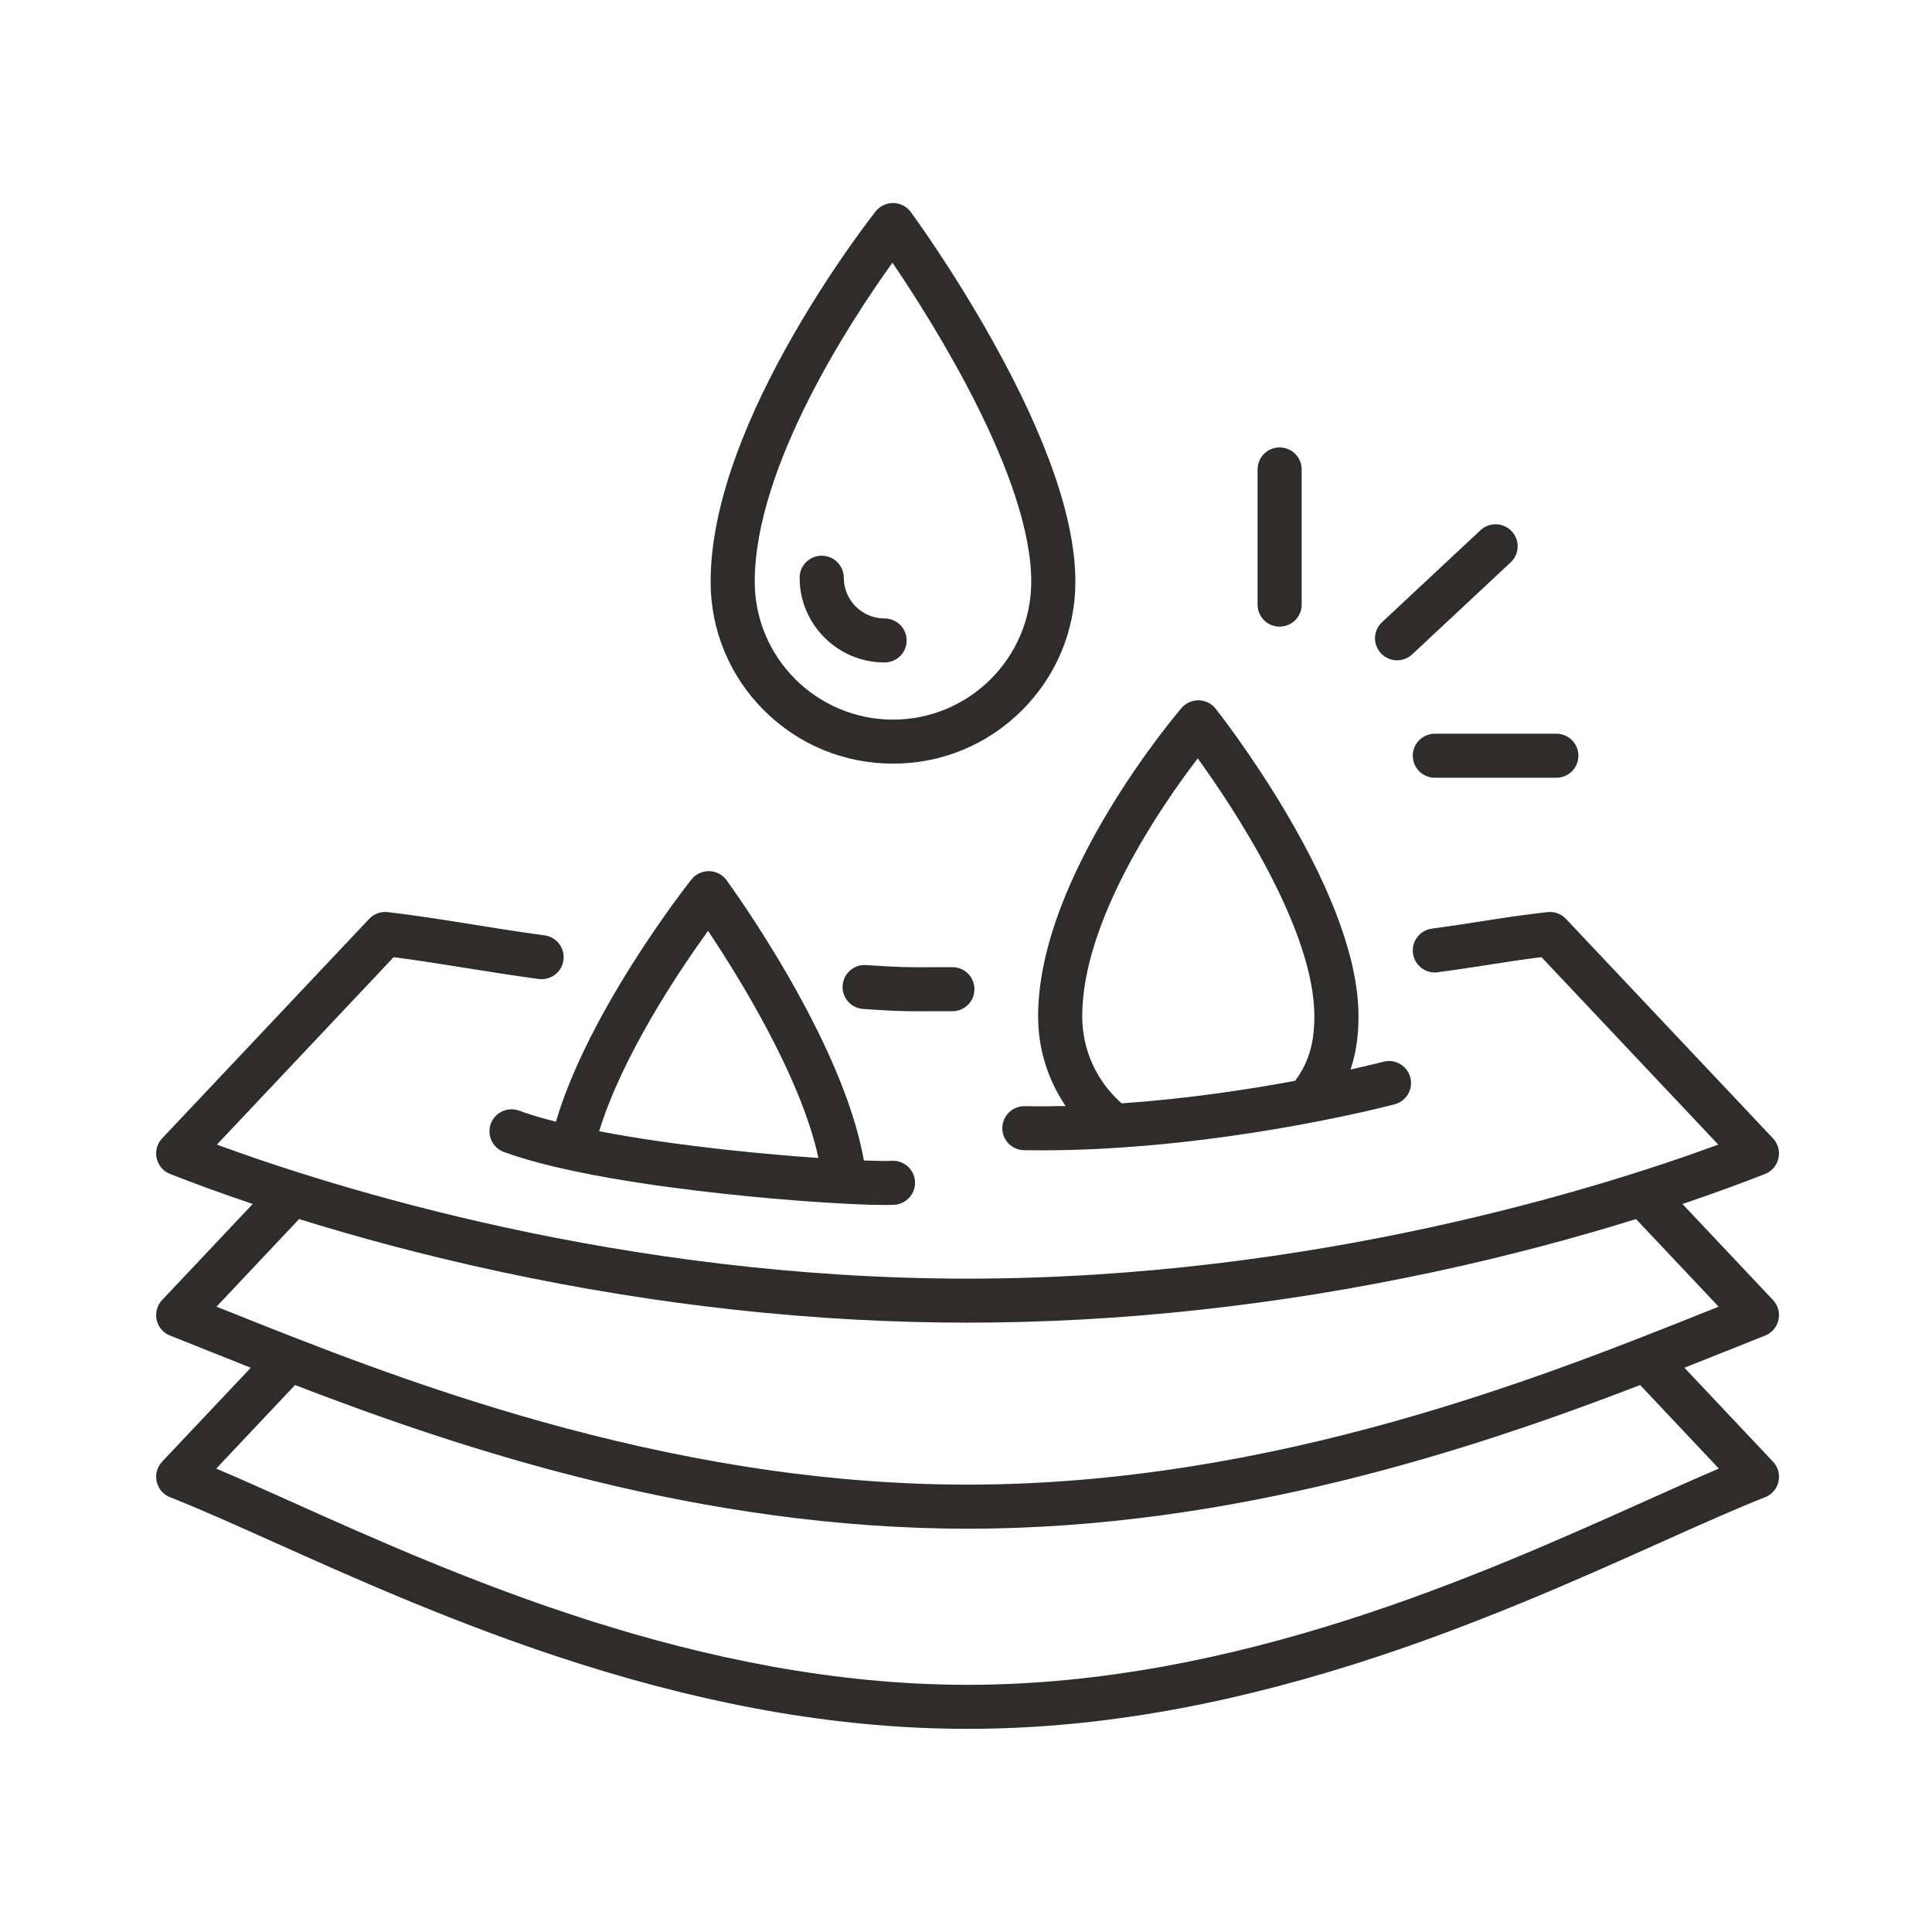
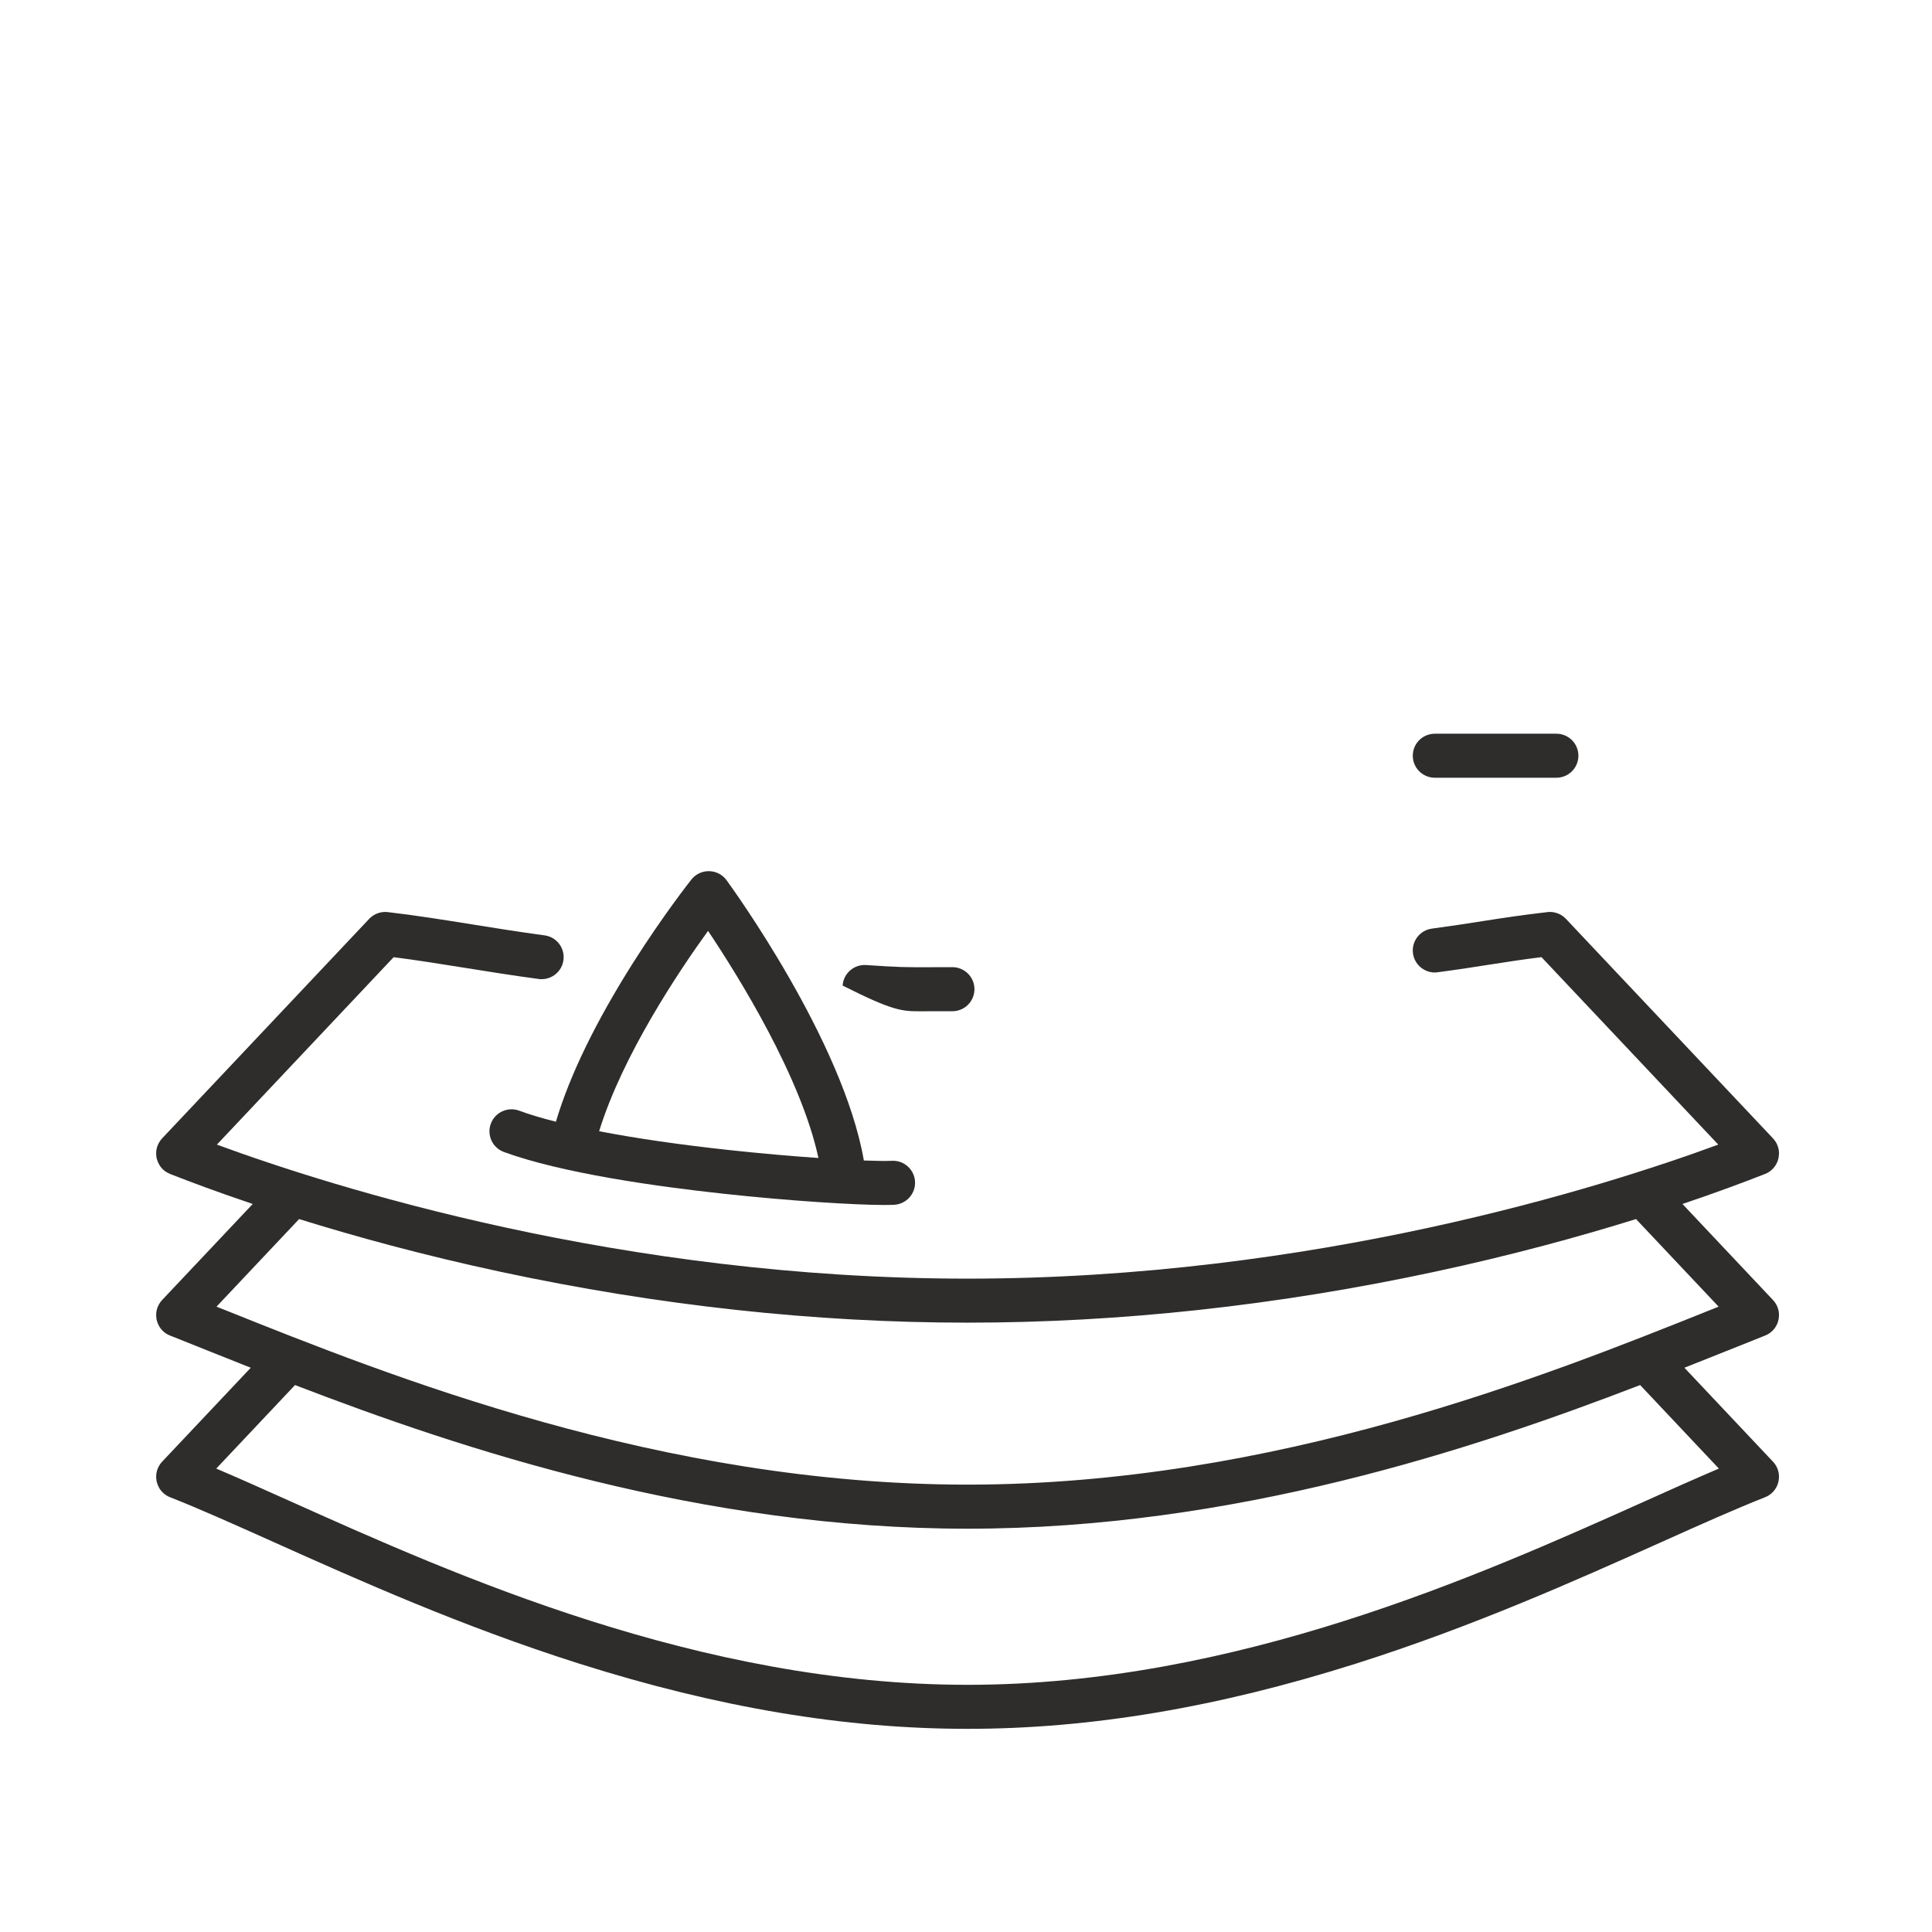
<svg xmlns="http://www.w3.org/2000/svg" width="200" zoomAndPan="magnify" viewBox="0 0 150 150" height="200" preserveAspectRatio="xMidYMid meet" version="1.0">
  <defs>
    <clipPath id="cfca43712c">
      <path d="M 12.125 70.754 L 138.121 70.754 L 138.121 134.227 L 12.125 134.227 Z M 12.125 70.754 " clip-rule="nonzero" />
    </clipPath>
    <clipPath id="3f2809ae2f">
      <path d="M 55 15.738 L 84 15.738 L 84 60 L 55 60 Z M 55 15.738 " clip-rule="nonzero" />
    </clipPath>
  </defs>
-   <path fill="#2e2d2c" d="M 72.363 75.094 C 70.25 75.102 69.871 75.102 67.246 74.926 C 66.301 74.863 65.484 75.574 65.422 76.52 C 65.359 77.461 66.074 78.273 67.016 78.336 C 69.336 78.492 70.016 78.516 71.477 78.516 C 71.742 78.516 72.035 78.516 72.371 78.512 C 72.812 78.512 73.324 78.512 73.941 78.512 C 74.887 78.512 75.656 77.746 75.656 76.801 C 75.656 75.855 74.887 75.09 73.941 75.09 C 73.32 75.09 72.805 75.094 72.363 75.094 " fill-opacity="1" fill-rule="nonzero" />
+   <path fill="#2e2d2c" d="M 72.363 75.094 C 70.25 75.102 69.871 75.102 67.246 74.926 C 66.301 74.863 65.484 75.574 65.422 76.52 C 69.336 78.492 70.016 78.516 71.477 78.516 C 71.742 78.516 72.035 78.516 72.371 78.512 C 72.812 78.512 73.324 78.512 73.941 78.512 C 74.887 78.512 75.656 77.746 75.656 76.801 C 75.656 75.855 74.887 75.09 73.941 75.09 C 73.32 75.09 72.805 75.094 72.363 75.094 " fill-opacity="1" fill-rule="nonzero" />
  <g clip-path="url(#cfca43712c)">
    <path fill="#2e2d2c" d="M 127.539 116.633 C 114.945 122.277 95.918 130.809 75.121 130.809 C 54.328 130.809 35.297 122.277 22.707 116.633 C 20.543 115.66 18.578 114.781 16.789 114.02 L 22.906 107.535 C 35.922 112.547 54.477 118.688 75.121 118.688 C 95.77 118.688 114.32 112.547 127.34 107.535 L 133.453 114.02 C 131.664 114.781 129.703 115.66 127.539 116.633 Z M 17.559 101.746 C 17.305 101.645 17.055 101.547 16.809 101.449 L 23.223 94.648 C 27.555 95.996 32.844 97.453 38.883 98.746 C 51.094 101.363 63.289 102.691 75.121 102.691 C 86.957 102.691 99.148 101.363 111.359 98.746 C 117.398 97.453 122.688 95.996 127.02 94.648 L 133.434 101.449 C 133.188 101.547 132.938 101.645 132.688 101.746 C 120.059 106.805 98.922 115.266 75.121 115.266 C 51.324 115.266 30.188 106.805 17.559 101.746 Z M 138.109 114.461 C 138.105 114.441 138.105 114.418 138.102 114.398 C 138.098 114.391 138.098 114.383 138.098 114.375 C 138.094 114.359 138.09 114.344 138.09 114.328 C 138.086 114.316 138.082 114.301 138.078 114.289 C 138.078 114.277 138.074 114.266 138.074 114.258 C 138.07 114.238 138.062 114.219 138.059 114.199 C 138.059 114.195 138.055 114.188 138.055 114.184 C 138.047 114.16 138.039 114.137 138.031 114.113 C 138.031 114.113 138.031 114.109 138.027 114.105 C 138.02 114.082 138.012 114.055 138 114.031 C 138 114.031 138 114.027 138 114.027 C 137.988 114 137.98 113.977 137.969 113.949 C 137.965 113.949 137.965 113.945 137.965 113.945 C 137.953 113.922 137.941 113.898 137.93 113.875 C 137.93 113.871 137.926 113.867 137.926 113.863 C 137.914 113.844 137.902 113.824 137.895 113.809 C 137.887 113.797 137.883 113.789 137.879 113.781 C 137.871 113.766 137.863 113.754 137.852 113.738 C 137.844 113.727 137.836 113.715 137.828 113.703 C 137.82 113.691 137.816 113.684 137.809 113.676 C 137.797 113.66 137.785 113.641 137.773 113.625 C 137.77 113.621 137.766 113.617 137.762 113.613 C 137.746 113.594 137.73 113.574 137.715 113.555 C 137.715 113.551 137.711 113.551 137.711 113.547 C 137.695 113.527 137.676 113.508 137.656 113.484 L 137.648 113.477 C 137.641 113.469 137.637 113.465 137.629 113.457 L 130.777 106.191 C 131.891 105.75 132.953 105.324 133.965 104.922 C 135.043 104.488 136.062 104.078 137.016 103.703 C 137.074 103.68 137.137 103.656 137.195 103.625 C 137.195 103.625 137.199 103.621 137.199 103.621 C 137.223 103.609 137.242 103.598 137.266 103.586 C 137.273 103.582 137.281 103.578 137.289 103.57 C 137.301 103.562 137.316 103.555 137.332 103.547 C 137.344 103.539 137.355 103.527 137.367 103.52 C 137.379 103.516 137.387 103.508 137.395 103.5 C 137.414 103.492 137.43 103.477 137.445 103.465 C 137.449 103.461 137.453 103.461 137.457 103.457 C 137.477 103.441 137.496 103.426 137.516 103.41 C 137.516 103.41 137.52 103.406 137.52 103.406 C 137.539 103.387 137.559 103.371 137.578 103.352 C 137.582 103.352 137.582 103.352 137.582 103.352 C 137.602 103.332 137.621 103.312 137.641 103.293 C 137.641 103.289 137.645 103.289 137.645 103.285 C 137.664 103.27 137.68 103.25 137.695 103.234 C 137.699 103.227 137.703 103.223 137.707 103.219 C 137.719 103.203 137.73 103.191 137.742 103.176 C 137.75 103.168 137.758 103.156 137.766 103.148 C 137.773 103.141 137.781 103.129 137.789 103.117 C 137.797 103.105 137.809 103.09 137.816 103.078 C 137.82 103.07 137.824 103.066 137.828 103.059 C 137.84 103.043 137.852 103.023 137.863 103.004 C 137.953 102.863 138.02 102.711 138.059 102.555 C 138.062 102.551 138.062 102.543 138.062 102.539 C 138.07 102.52 138.074 102.5 138.078 102.477 C 138.082 102.457 138.086 102.438 138.09 102.418 C 138.094 102.414 138.094 102.406 138.094 102.402 C 138.121 102.242 138.129 102.078 138.109 101.914 C 138.109 101.914 138.109 101.91 138.109 101.91 C 138.105 101.891 138.105 101.867 138.102 101.848 C 138.098 101.84 138.098 101.832 138.098 101.824 C 138.094 101.809 138.09 101.793 138.09 101.777 C 138.086 101.766 138.082 101.75 138.078 101.738 C 138.078 101.727 138.074 101.715 138.074 101.707 C 138.07 101.688 138.062 101.668 138.059 101.648 C 138.059 101.645 138.055 101.637 138.055 101.633 C 138.047 101.609 138.039 101.586 138.031 101.562 C 138.031 101.562 138.031 101.559 138.027 101.555 C 138.02 101.531 138.012 101.504 138 101.48 C 138 101.48 138 101.477 138 101.477 C 137.988 101.449 137.98 101.426 137.969 101.398 C 137.965 101.398 137.965 101.395 137.965 101.395 C 137.953 101.371 137.941 101.348 137.93 101.324 C 137.93 101.32 137.926 101.316 137.926 101.312 C 137.914 101.293 137.902 101.273 137.895 101.258 C 137.887 101.246 137.883 101.238 137.879 101.23 C 137.871 101.215 137.863 101.203 137.852 101.191 C 137.844 101.176 137.836 101.164 137.828 101.152 C 137.82 101.141 137.816 101.133 137.809 101.125 C 137.797 101.109 137.785 101.09 137.773 101.074 C 137.77 101.07 137.766 101.066 137.762 101.062 C 137.746 101.043 137.73 101.023 137.715 101.004 C 137.715 101 137.711 101 137.711 100.996 C 137.691 100.977 137.676 100.957 137.656 100.934 L 137.645 100.926 C 137.641 100.918 137.637 100.914 137.629 100.906 L 130.625 93.477 C 133.305 92.574 135.457 91.766 137.012 91.156 C 137.074 91.133 137.133 91.105 137.195 91.074 C 137.195 91.074 137.199 91.07 137.203 91.07 C 137.223 91.059 137.242 91.047 137.266 91.035 C 137.273 91.031 137.281 91.027 137.289 91.02 C 137.305 91.012 137.316 91.004 137.332 90.996 C 137.344 90.988 137.355 90.977 137.371 90.969 C 137.379 90.965 137.387 90.957 137.395 90.953 C 137.414 90.941 137.43 90.926 137.445 90.914 C 137.449 90.91 137.453 90.91 137.457 90.906 C 137.477 90.891 137.496 90.875 137.516 90.859 C 137.516 90.855 137.52 90.855 137.52 90.855 C 137.539 90.836 137.562 90.82 137.582 90.801 C 137.602 90.781 137.621 90.762 137.641 90.738 C 137.641 90.738 137.645 90.738 137.645 90.734 C 137.664 90.719 137.68 90.699 137.695 90.684 C 137.699 90.676 137.703 90.672 137.707 90.668 C 137.719 90.652 137.73 90.641 137.746 90.625 C 137.75 90.617 137.758 90.609 137.766 90.598 C 137.773 90.59 137.781 90.578 137.789 90.566 C 137.797 90.555 137.809 90.539 137.816 90.527 C 137.82 90.52 137.824 90.516 137.828 90.508 C 137.84 90.492 137.852 90.473 137.863 90.453 C 137.863 90.453 137.863 90.453 137.867 90.453 C 137.953 90.312 138.02 90.16 138.059 90.004 C 138.062 90 138.062 89.992 138.062 89.984 C 138.07 89.965 138.074 89.945 138.078 89.926 C 138.082 89.91 138.086 89.887 138.09 89.867 C 138.094 89.863 138.094 89.855 138.094 89.852 C 138.121 89.691 138.129 89.527 138.109 89.363 C 138.109 89.363 138.109 89.359 138.109 89.359 C 138.105 89.34 138.105 89.316 138.102 89.297 C 138.098 89.289 138.098 89.281 138.098 89.273 C 138.094 89.258 138.09 89.242 138.09 89.227 C 138.086 89.215 138.082 89.199 138.078 89.188 C 138.078 89.176 138.074 89.164 138.074 89.156 C 138.07 89.137 138.062 89.117 138.059 89.098 C 138.059 89.094 138.055 89.086 138.055 89.082 C 138.047 89.059 138.039 89.035 138.031 89.012 C 138.031 89.012 138.031 89.008 138.027 89.004 C 138.02 88.98 138.012 88.953 138 88.93 C 138 88.93 138 88.926 138 88.926 C 137.988 88.898 137.98 88.875 137.969 88.848 C 137.965 88.848 137.965 88.844 137.965 88.844 C 137.953 88.82 137.941 88.797 137.93 88.773 C 137.93 88.77 137.926 88.766 137.926 88.762 C 137.914 88.742 137.902 88.723 137.895 88.707 C 137.887 88.695 137.883 88.688 137.879 88.68 C 137.871 88.664 137.863 88.652 137.852 88.641 C 137.844 88.625 137.836 88.613 137.828 88.602 C 137.82 88.59 137.816 88.582 137.809 88.574 C 137.797 88.559 137.785 88.539 137.773 88.523 C 137.77 88.52 137.766 88.516 137.762 88.512 C 137.746 88.492 137.73 88.473 137.715 88.453 C 137.715 88.449 137.711 88.449 137.711 88.445 C 137.695 88.426 137.676 88.406 137.656 88.383 L 137.648 88.375 C 137.641 88.367 137.637 88.363 137.629 88.355 L 121.582 71.344 C 121.43 71.18 121.246 71.051 121.055 70.961 C 121.051 70.961 121.051 70.961 121.051 70.961 C 121.027 70.949 121.008 70.941 120.984 70.934 C 120.98 70.93 120.977 70.93 120.973 70.926 C 120.953 70.918 120.934 70.914 120.914 70.906 C 120.906 70.902 120.898 70.898 120.891 70.898 C 120.875 70.891 120.859 70.887 120.844 70.883 C 120.832 70.879 120.816 70.875 120.805 70.871 C 120.793 70.867 120.781 70.863 120.77 70.863 C 120.754 70.855 120.738 70.852 120.723 70.848 C 120.715 70.848 120.703 70.844 120.695 70.844 C 120.676 70.84 120.656 70.836 120.637 70.832 C 120.633 70.832 120.625 70.832 120.621 70.828 C 120.598 70.824 120.578 70.824 120.555 70.82 C 120.551 70.82 120.547 70.816 120.539 70.816 C 120.516 70.816 120.496 70.812 120.473 70.812 C 120.469 70.809 120.461 70.809 120.453 70.809 C 120.434 70.809 120.414 70.809 120.391 70.805 C 120.383 70.805 120.371 70.805 120.363 70.805 C 120.344 70.805 120.328 70.805 120.309 70.805 C 120.289 70.805 120.27 70.809 120.246 70.809 C 120.242 70.809 120.234 70.809 120.227 70.809 C 120.199 70.812 120.168 70.812 120.137 70.816 C 118.074 71.055 116.645 71.277 115.133 71.512 C 113.98 71.695 112.789 71.879 111.172 72.098 C 110.234 72.223 109.578 73.086 109.703 74.02 C 109.82 74.879 110.555 75.504 111.398 75.504 C 111.477 75.504 111.551 75.496 111.629 75.484 C 113.281 75.266 114.492 75.074 115.664 74.891 C 116.977 74.688 118.137 74.504 119.68 74.312 L 133.406 88.867 C 124.406 92.18 101.977 99.273 75.121 99.273 C 48.27 99.273 25.84 92.18 16.84 88.867 L 30.562 74.316 C 32.332 74.539 34.164 74.836 36.086 75.141 C 37.93 75.438 39.832 75.742 41.82 76.008 C 41.898 76.02 41.977 76.023 42.051 76.023 C 42.898 76.023 43.633 75.398 43.746 74.543 C 43.875 73.605 43.215 72.746 42.277 72.621 C 40.332 72.359 38.449 72.059 36.633 71.766 C 34.359 71.402 32.219 71.059 30.105 70.816 C 30.074 70.812 30.047 70.812 30.016 70.809 C 30.008 70.809 30 70.809 29.992 70.809 C 29.973 70.809 29.953 70.805 29.934 70.805 C 29.918 70.805 29.902 70.805 29.887 70.805 C 29.875 70.805 29.863 70.805 29.852 70.805 C 29.832 70.809 29.816 70.809 29.797 70.809 C 29.785 70.809 29.777 70.809 29.77 70.812 C 29.75 70.812 29.73 70.816 29.711 70.816 C 29.703 70.816 29.695 70.82 29.684 70.82 C 29.668 70.824 29.648 70.824 29.633 70.828 C 29.621 70.828 29.613 70.832 29.602 70.832 C 29.586 70.836 29.57 70.84 29.555 70.844 C 29.543 70.844 29.531 70.848 29.52 70.852 C 29.504 70.852 29.492 70.855 29.477 70.859 C 29.465 70.863 29.449 70.867 29.434 70.871 C 29.426 70.875 29.414 70.879 29.406 70.879 C 29.387 70.887 29.371 70.891 29.352 70.898 C 29.348 70.898 29.34 70.902 29.332 70.906 C 29.312 70.91 29.293 70.918 29.27 70.93 C 29.27 70.93 29.266 70.93 29.262 70.93 C 29.066 71.012 28.879 71.129 28.719 71.285 C 28.699 71.305 28.68 71.324 28.66 71.344 L 12.613 88.355 C 12.609 88.363 12.602 88.367 12.598 88.375 L 12.59 88.383 C 12.59 88.383 12.59 88.383 12.59 88.387 C 12.57 88.406 12.551 88.426 12.531 88.445 C 12.531 88.449 12.531 88.449 12.527 88.453 C 12.512 88.473 12.496 88.492 12.48 88.512 C 12.477 88.516 12.473 88.52 12.469 88.523 C 12.457 88.539 12.445 88.559 12.434 88.574 C 12.426 88.582 12.422 88.59 12.418 88.602 C 12.406 88.613 12.398 88.625 12.391 88.641 C 12.383 88.652 12.375 88.664 12.367 88.68 C 12.359 88.688 12.355 88.695 12.352 88.707 C 12.34 88.723 12.328 88.742 12.32 88.762 C 12.316 88.766 12.316 88.77 12.312 88.777 C 12.301 88.797 12.289 88.82 12.281 88.844 C 12.277 88.844 12.277 88.848 12.277 88.848 C 12.266 88.875 12.254 88.898 12.242 88.926 C 12.242 88.926 12.242 88.93 12.242 88.93 C 12.234 88.953 12.223 88.98 12.215 89.004 C 12.215 89.008 12.211 89.012 12.211 89.012 C 12.203 89.035 12.199 89.059 12.191 89.082 C 12.188 89.086 12.188 89.094 12.184 89.098 C 12.18 89.117 12.176 89.137 12.172 89.156 C 12.168 89.164 12.164 89.176 12.164 89.188 C 12.16 89.199 12.16 89.215 12.156 89.227 C 12.152 89.242 12.148 89.258 12.148 89.273 C 12.145 89.281 12.145 89.289 12.145 89.297 C 12.141 89.316 12.137 89.34 12.133 89.359 C 12.133 89.359 12.133 89.363 12.133 89.363 C 12.117 89.527 12.121 89.691 12.148 89.852 C 12.148 89.855 12.152 89.863 12.152 89.871 C 12.156 89.891 12.16 89.91 12.164 89.926 C 12.168 89.949 12.176 89.969 12.18 89.988 C 12.18 89.992 12.184 90 12.184 90.004 C 12.227 90.16 12.293 90.312 12.379 90.453 C 12.391 90.473 12.402 90.492 12.414 90.508 C 12.418 90.516 12.422 90.52 12.426 90.527 C 12.438 90.539 12.445 90.555 12.457 90.566 C 12.465 90.578 12.473 90.59 12.48 90.598 C 12.484 90.609 12.492 90.617 12.5 90.625 C 12.512 90.641 12.523 90.652 12.535 90.668 C 12.539 90.672 12.543 90.676 12.547 90.684 C 12.566 90.699 12.582 90.719 12.598 90.734 C 12.598 90.738 12.602 90.738 12.602 90.742 C 12.621 90.762 12.641 90.781 12.66 90.801 C 12.66 90.801 12.664 90.801 12.664 90.801 C 12.684 90.82 12.703 90.836 12.723 90.855 C 12.727 90.855 12.727 90.859 12.727 90.859 C 12.746 90.875 12.766 90.891 12.785 90.906 C 12.789 90.91 12.793 90.91 12.797 90.914 C 12.816 90.93 12.832 90.941 12.848 90.953 C 12.855 90.957 12.867 90.965 12.875 90.969 C 12.887 90.977 12.898 90.988 12.914 90.996 C 12.926 91.004 12.941 91.012 12.957 91.02 C 12.965 91.027 12.973 91.031 12.98 91.035 C 13 91.047 13.02 91.059 13.043 91.07 C 13.043 91.07 13.047 91.074 13.051 91.074 C 13.109 91.105 13.168 91.133 13.23 91.156 C 14.785 91.766 16.941 92.574 19.621 93.477 L 12.613 100.906 C 12.609 100.914 12.602 100.922 12.594 100.926 L 12.59 100.934 C 12.57 100.957 12.551 100.977 12.531 100.996 C 12.531 101 12.531 101 12.527 101.004 C 12.512 101.023 12.496 101.043 12.48 101.062 C 12.477 101.066 12.473 101.07 12.469 101.074 C 12.457 101.09 12.445 101.109 12.434 101.125 C 12.426 101.133 12.422 101.141 12.418 101.148 C 12.406 101.164 12.398 101.176 12.391 101.191 C 12.383 101.203 12.375 101.215 12.367 101.23 C 12.359 101.238 12.355 101.246 12.352 101.258 C 12.34 101.273 12.328 101.293 12.32 101.309 C 12.316 101.316 12.316 101.32 12.312 101.324 C 12.301 101.348 12.289 101.371 12.281 101.395 C 12.277 101.395 12.277 101.398 12.277 101.398 C 12.266 101.426 12.254 101.449 12.242 101.477 C 12.242 101.477 12.242 101.48 12.242 101.48 C 12.234 101.504 12.223 101.531 12.215 101.555 C 12.215 101.559 12.211 101.562 12.211 101.562 C 12.203 101.586 12.199 101.609 12.191 101.633 C 12.188 101.637 12.188 101.645 12.184 101.652 C 12.18 101.668 12.176 101.688 12.172 101.707 C 12.168 101.715 12.164 101.727 12.164 101.738 C 12.16 101.75 12.16 101.766 12.156 101.777 C 12.152 101.793 12.148 101.809 12.148 101.824 C 12.145 101.832 12.145 101.84 12.145 101.848 C 12.141 101.867 12.137 101.891 12.133 101.91 C 12.133 101.91 12.133 101.914 12.133 101.914 C 12.117 102.078 12.121 102.242 12.148 102.402 C 12.148 102.406 12.152 102.414 12.152 102.422 C 12.156 102.441 12.16 102.461 12.164 102.477 C 12.168 102.5 12.176 102.52 12.18 102.539 C 12.18 102.547 12.184 102.551 12.184 102.555 C 12.227 102.711 12.293 102.863 12.379 103.004 C 12.391 103.023 12.402 103.043 12.414 103.062 C 12.418 103.066 12.422 103.07 12.426 103.078 C 12.438 103.09 12.445 103.105 12.457 103.117 C 12.465 103.129 12.473 103.141 12.48 103.148 C 12.484 103.156 12.492 103.168 12.5 103.176 C 12.512 103.191 12.523 103.203 12.535 103.219 C 12.539 103.223 12.547 103.23 12.551 103.234 C 12.566 103.25 12.582 103.27 12.598 103.285 C 12.598 103.289 12.602 103.289 12.605 103.293 C 12.621 103.312 12.641 103.332 12.66 103.352 C 12.66 103.352 12.66 103.352 12.664 103.352 C 12.684 103.371 12.703 103.387 12.723 103.406 C 12.727 103.406 12.727 103.41 12.73 103.41 C 12.746 103.426 12.766 103.441 12.785 103.457 C 12.789 103.461 12.793 103.461 12.801 103.465 C 12.816 103.477 12.832 103.492 12.848 103.5 C 12.855 103.508 12.867 103.516 12.875 103.52 C 12.887 103.527 12.898 103.539 12.914 103.547 C 12.926 103.555 12.941 103.562 12.957 103.57 C 12.965 103.578 12.973 103.582 12.98 103.586 C 13 103.598 13.02 103.609 13.043 103.621 C 13.043 103.621 13.047 103.625 13.051 103.625 C 13.109 103.656 13.168 103.68 13.23 103.703 C 14.18 104.078 15.203 104.488 16.281 104.922 C 17.289 105.324 18.355 105.75 19.469 106.191 L 12.613 113.457 C 12.609 113.465 12.602 113.473 12.594 113.48 L 12.59 113.484 C 12.57 113.508 12.551 113.527 12.531 113.547 C 12.531 113.551 12.531 113.551 12.527 113.555 C 12.512 113.574 12.496 113.594 12.48 113.613 C 12.477 113.617 12.473 113.621 12.469 113.625 C 12.457 113.641 12.445 113.66 12.434 113.676 C 12.426 113.684 12.422 113.691 12.418 113.699 C 12.406 113.715 12.398 113.727 12.391 113.742 C 12.383 113.754 12.375 113.766 12.367 113.781 C 12.359 113.789 12.355 113.797 12.352 113.809 C 12.34 113.824 12.328 113.844 12.32 113.859 C 12.316 113.867 12.316 113.871 12.312 113.879 C 12.301 113.898 12.289 113.922 12.281 113.945 C 12.277 113.945 12.277 113.949 12.277 113.949 C 12.266 113.977 12.254 114 12.242 114.027 C 12.242 114.027 12.242 114.031 12.242 114.031 C 12.234 114.055 12.223 114.082 12.215 114.105 C 12.215 114.109 12.211 114.113 12.211 114.113 C 12.203 114.137 12.199 114.16 12.191 114.184 C 12.188 114.188 12.188 114.195 12.184 114.199 C 12.18 114.219 12.176 114.238 12.172 114.258 C 12.168 114.266 12.164 114.277 12.164 114.289 C 12.16 114.301 12.16 114.316 12.156 114.328 C 12.152 114.344 12.148 114.359 12.148 114.375 C 12.145 114.383 12.145 114.391 12.145 114.398 C 12.141 114.418 12.137 114.441 12.133 114.461 C 12.133 114.461 12.133 114.465 12.133 114.465 C 12.117 114.629 12.121 114.793 12.148 114.953 C 12.148 114.957 12.152 114.965 12.152 114.973 C 12.156 114.992 12.16 115.012 12.164 115.027 C 12.168 115.051 12.176 115.07 12.18 115.09 C 12.18 115.098 12.184 115.102 12.184 115.105 C 12.227 115.262 12.293 115.414 12.379 115.555 C 12.391 115.574 12.402 115.594 12.414 115.613 C 12.418 115.617 12.422 115.621 12.426 115.629 C 12.438 115.641 12.445 115.656 12.457 115.668 C 12.465 115.68 12.473 115.691 12.48 115.699 C 12.484 115.707 12.492 115.719 12.5 115.727 C 12.512 115.742 12.523 115.754 12.535 115.77 C 12.539 115.773 12.547 115.777 12.551 115.785 C 12.566 115.801 12.582 115.82 12.598 115.836 C 12.598 115.84 12.602 115.84 12.605 115.844 C 12.621 115.863 12.641 115.883 12.66 115.902 C 12.66 115.902 12.66 115.902 12.664 115.902 C 12.684 115.922 12.703 115.938 12.723 115.957 C 12.727 115.957 12.727 115.961 12.73 115.961 C 12.746 115.977 12.766 115.992 12.785 116.008 C 12.789 116.012 12.793 116.012 12.801 116.016 C 12.816 116.031 12.832 116.043 12.848 116.051 C 12.855 116.059 12.867 116.066 12.875 116.07 C 12.887 116.078 12.898 116.09 12.914 116.098 C 12.926 116.105 12.941 116.113 12.957 116.121 C 12.965 116.129 12.973 116.133 12.98 116.137 C 13 116.148 13.02 116.16 13.043 116.172 C 13.043 116.172 13.047 116.176 13.051 116.176 C 13.109 116.203 13.168 116.23 13.227 116.254 C 15.535 117.164 18.207 118.363 21.301 119.75 C 27.789 122.66 35.863 126.277 44.969 129.164 C 55.727 132.57 65.59 134.227 75.121 134.227 C 84.652 134.227 94.516 132.57 105.273 129.164 C 114.383 126.277 122.453 122.66 128.941 119.75 C 132.035 118.363 134.711 117.164 137.016 116.254 C 137.078 116.23 137.137 116.203 137.195 116.176 C 137.195 116.176 137.199 116.172 137.199 116.172 C 137.223 116.16 137.242 116.148 137.266 116.137 C 137.273 116.133 137.281 116.129 137.289 116.121 C 137.301 116.113 137.316 116.105 137.332 116.098 C 137.344 116.09 137.355 116.078 137.367 116.07 C 137.379 116.066 137.387 116.059 137.395 116.051 C 137.414 116.043 137.43 116.027 137.445 116.016 C 137.449 116.012 137.453 116.012 137.457 116.008 C 137.477 115.992 137.496 115.977 137.516 115.961 C 137.516 115.957 137.52 115.957 137.52 115.957 C 137.539 115.938 137.559 115.922 137.578 115.902 C 137.582 115.902 137.582 115.902 137.582 115.902 C 137.602 115.883 137.621 115.863 137.641 115.844 C 137.641 115.84 137.645 115.84 137.645 115.836 C 137.664 115.82 137.68 115.801 137.695 115.785 C 137.699 115.777 137.703 115.773 137.707 115.77 C 137.719 115.754 137.73 115.742 137.742 115.727 C 137.75 115.719 137.758 115.707 137.766 115.699 C 137.773 115.691 137.781 115.68 137.789 115.668 C 137.797 115.656 137.809 115.641 137.816 115.629 C 137.82 115.621 137.824 115.617 137.828 115.609 C 137.84 115.594 137.852 115.574 137.863 115.555 C 137.953 115.414 138.02 115.262 138.059 115.105 C 138.062 115.102 138.062 115.094 138.062 115.09 C 138.07 115.07 138.074 115.051 138.078 115.027 C 138.082 115.012 138.086 114.988 138.09 114.969 C 138.094 114.965 138.094 114.957 138.094 114.953 C 138.121 114.793 138.129 114.629 138.109 114.465 C 138.109 114.465 138.109 114.461 138.109 114.461 " fill-opacity="1" fill-rule="nonzero" />
  </g>
  <path fill="#2e2d2c" d="M 54.973 72.273 C 57.344 75.82 62.184 83.598 63.543 89.906 C 61.52 89.766 59.129 89.562 56.605 89.289 C 52.781 88.875 49.367 88.379 46.516 87.828 C 48.344 81.906 52.715 75.395 54.973 72.273 Z M 40.305 86.23 C 39.414 85.906 38.43 86.363 38.105 87.25 C 37.781 88.137 38.238 89.117 39.125 89.441 C 43.602 91.078 50.898 92.113 56.234 92.688 C 61.34 93.242 66.391 93.555 68.676 93.555 C 68.973 93.555 69.227 93.547 69.426 93.539 C 70.371 93.484 71.094 92.68 71.043 91.734 C 70.988 90.793 70.18 90.07 69.234 90.125 C 68.84 90.145 68.086 90.137 67.07 90.102 C 65.457 80.801 56.793 68.863 56.41 68.34 C 56.098 67.906 55.598 67.648 55.062 67.637 C 54.527 67.625 54.016 67.863 53.684 68.281 C 53.598 68.391 51.527 71.004 49.156 74.746 C 46.246 79.348 44.23 83.492 43.16 87.09 C 42.062 86.812 41.105 86.527 40.305 86.23 " fill-opacity="1" fill-rule="nonzero" />
-   <path fill="#2e2d2c" d="M 68.676 51.434 C 69.625 51.434 70.391 50.668 70.391 49.727 C 70.391 48.781 69.625 48.016 68.676 48.016 C 66.93 48.016 65.512 46.598 65.512 44.855 C 65.512 43.91 64.742 43.145 63.797 43.145 C 62.852 43.145 62.082 43.91 62.082 44.855 C 62.082 48.484 65.043 51.434 68.676 51.434 " fill-opacity="1" fill-rule="nonzero" />
-   <path fill="#2e2d2c" d="M 99.348 48.652 C 100.293 48.652 101.062 47.887 101.062 46.945 L 101.062 36.449 C 101.062 35.504 100.293 34.738 99.348 34.738 C 98.402 34.738 97.637 35.504 97.637 36.449 L 97.637 46.945 C 97.637 47.887 98.402 48.652 99.348 48.652 " fill-opacity="1" fill-rule="nonzero" />
  <path fill="#2e2d2c" d="M 109.688 58.672 C 109.688 59.617 110.453 60.383 111.402 60.383 L 120.836 60.383 C 121.781 60.383 122.547 59.617 122.547 58.672 C 122.547 57.73 121.781 56.965 120.836 56.965 L 111.402 56.965 C 110.453 56.965 109.688 57.73 109.688 58.672 " fill-opacity="1" fill-rule="nonzero" />
-   <path fill="#2e2d2c" d="M 108.469 51.266 C 108.887 51.266 109.309 51.113 109.641 50.805 L 117.289 43.66 C 117.98 43.016 118.016 41.934 117.367 41.246 C 116.723 40.555 115.637 40.52 114.949 41.164 L 107.297 48.309 C 106.605 48.953 106.57 50.035 107.219 50.723 C 107.555 51.082 108.012 51.266 108.469 51.266 " fill-opacity="1" fill-rule="nonzero" />
  <g clip-path="url(#3f2809ae2f)">
-     <path fill="#2e2d2c" d="M 69.289 20.395 C 72.438 25.035 80.066 37.094 80.066 45.16 C 80.066 51.066 75.25 55.871 69.332 55.871 C 63.414 55.871 58.598 51.066 58.598 45.16 C 58.598 36.219 66.113 24.812 69.289 20.395 Z M 69.332 59.289 C 73.113 59.289 76.668 57.82 79.344 55.152 C 82.02 52.484 83.492 48.934 83.492 45.16 C 83.492 40.387 81.324 34.082 77.051 26.434 C 73.922 20.832 70.84 16.633 70.711 16.457 C 70.395 16.027 69.895 15.773 69.363 15.762 C 68.828 15.754 68.32 15.992 67.988 16.41 C 67.859 16.574 64.762 20.492 61.621 25.961 C 59.766 29.191 58.285 32.289 57.223 35.172 C 55.859 38.855 55.172 42.219 55.172 45.16 C 55.172 48.934 56.645 52.484 59.316 55.152 C 61.992 57.82 65.547 59.289 69.332 59.289 " fill-opacity="1" fill-rule="nonzero" />
-   </g>
-   <path fill="#2e2d2c" d="M 92.992 58.879 C 95.773 62.73 102.047 72.172 102.047 78.91 C 102.047 80.996 101.598 82.512 100.551 83.914 C 96.93 84.586 92.184 85.309 87.086 85.664 C 85.137 83.953 84.023 81.508 84.023 78.91 C 84.023 71.453 90.199 62.535 92.992 58.879 Z M 80.598 78.91 C 80.598 81.426 81.355 83.84 82.734 85.871 C 81.68 85.895 80.621 85.902 79.562 85.883 C 79.551 85.883 79.543 85.883 79.531 85.883 C 78.602 85.883 77.836 86.629 77.82 87.562 C 77.801 88.504 78.555 89.285 79.504 89.301 C 79.953 89.309 80.406 89.312 80.855 89.312 C 87.84 89.312 94.668 88.406 99.285 87.617 C 104.605 86.707 108.133 85.777 108.281 85.738 C 109.195 85.496 109.738 84.559 109.496 83.648 C 109.254 82.734 108.316 82.191 107.402 82.434 C 107.367 82.441 106.441 82.684 104.855 83.039 C 105.273 81.805 105.473 80.453 105.473 78.91 C 105.473 74.742 103.59 69.434 99.875 63.137 C 97.164 58.547 94.492 55.16 94.379 55.02 C 94.062 54.621 93.582 54.383 93.07 54.371 C 92.555 54.363 92.07 54.582 91.734 54.969 C 91.621 55.102 88.93 58.246 86.207 62.727 C 84.598 65.379 83.312 67.945 82.387 70.367 C 81.199 73.465 80.598 76.34 80.598 78.91 " fill-opacity="1" fill-rule="nonzero" />
+     </g>
</svg>